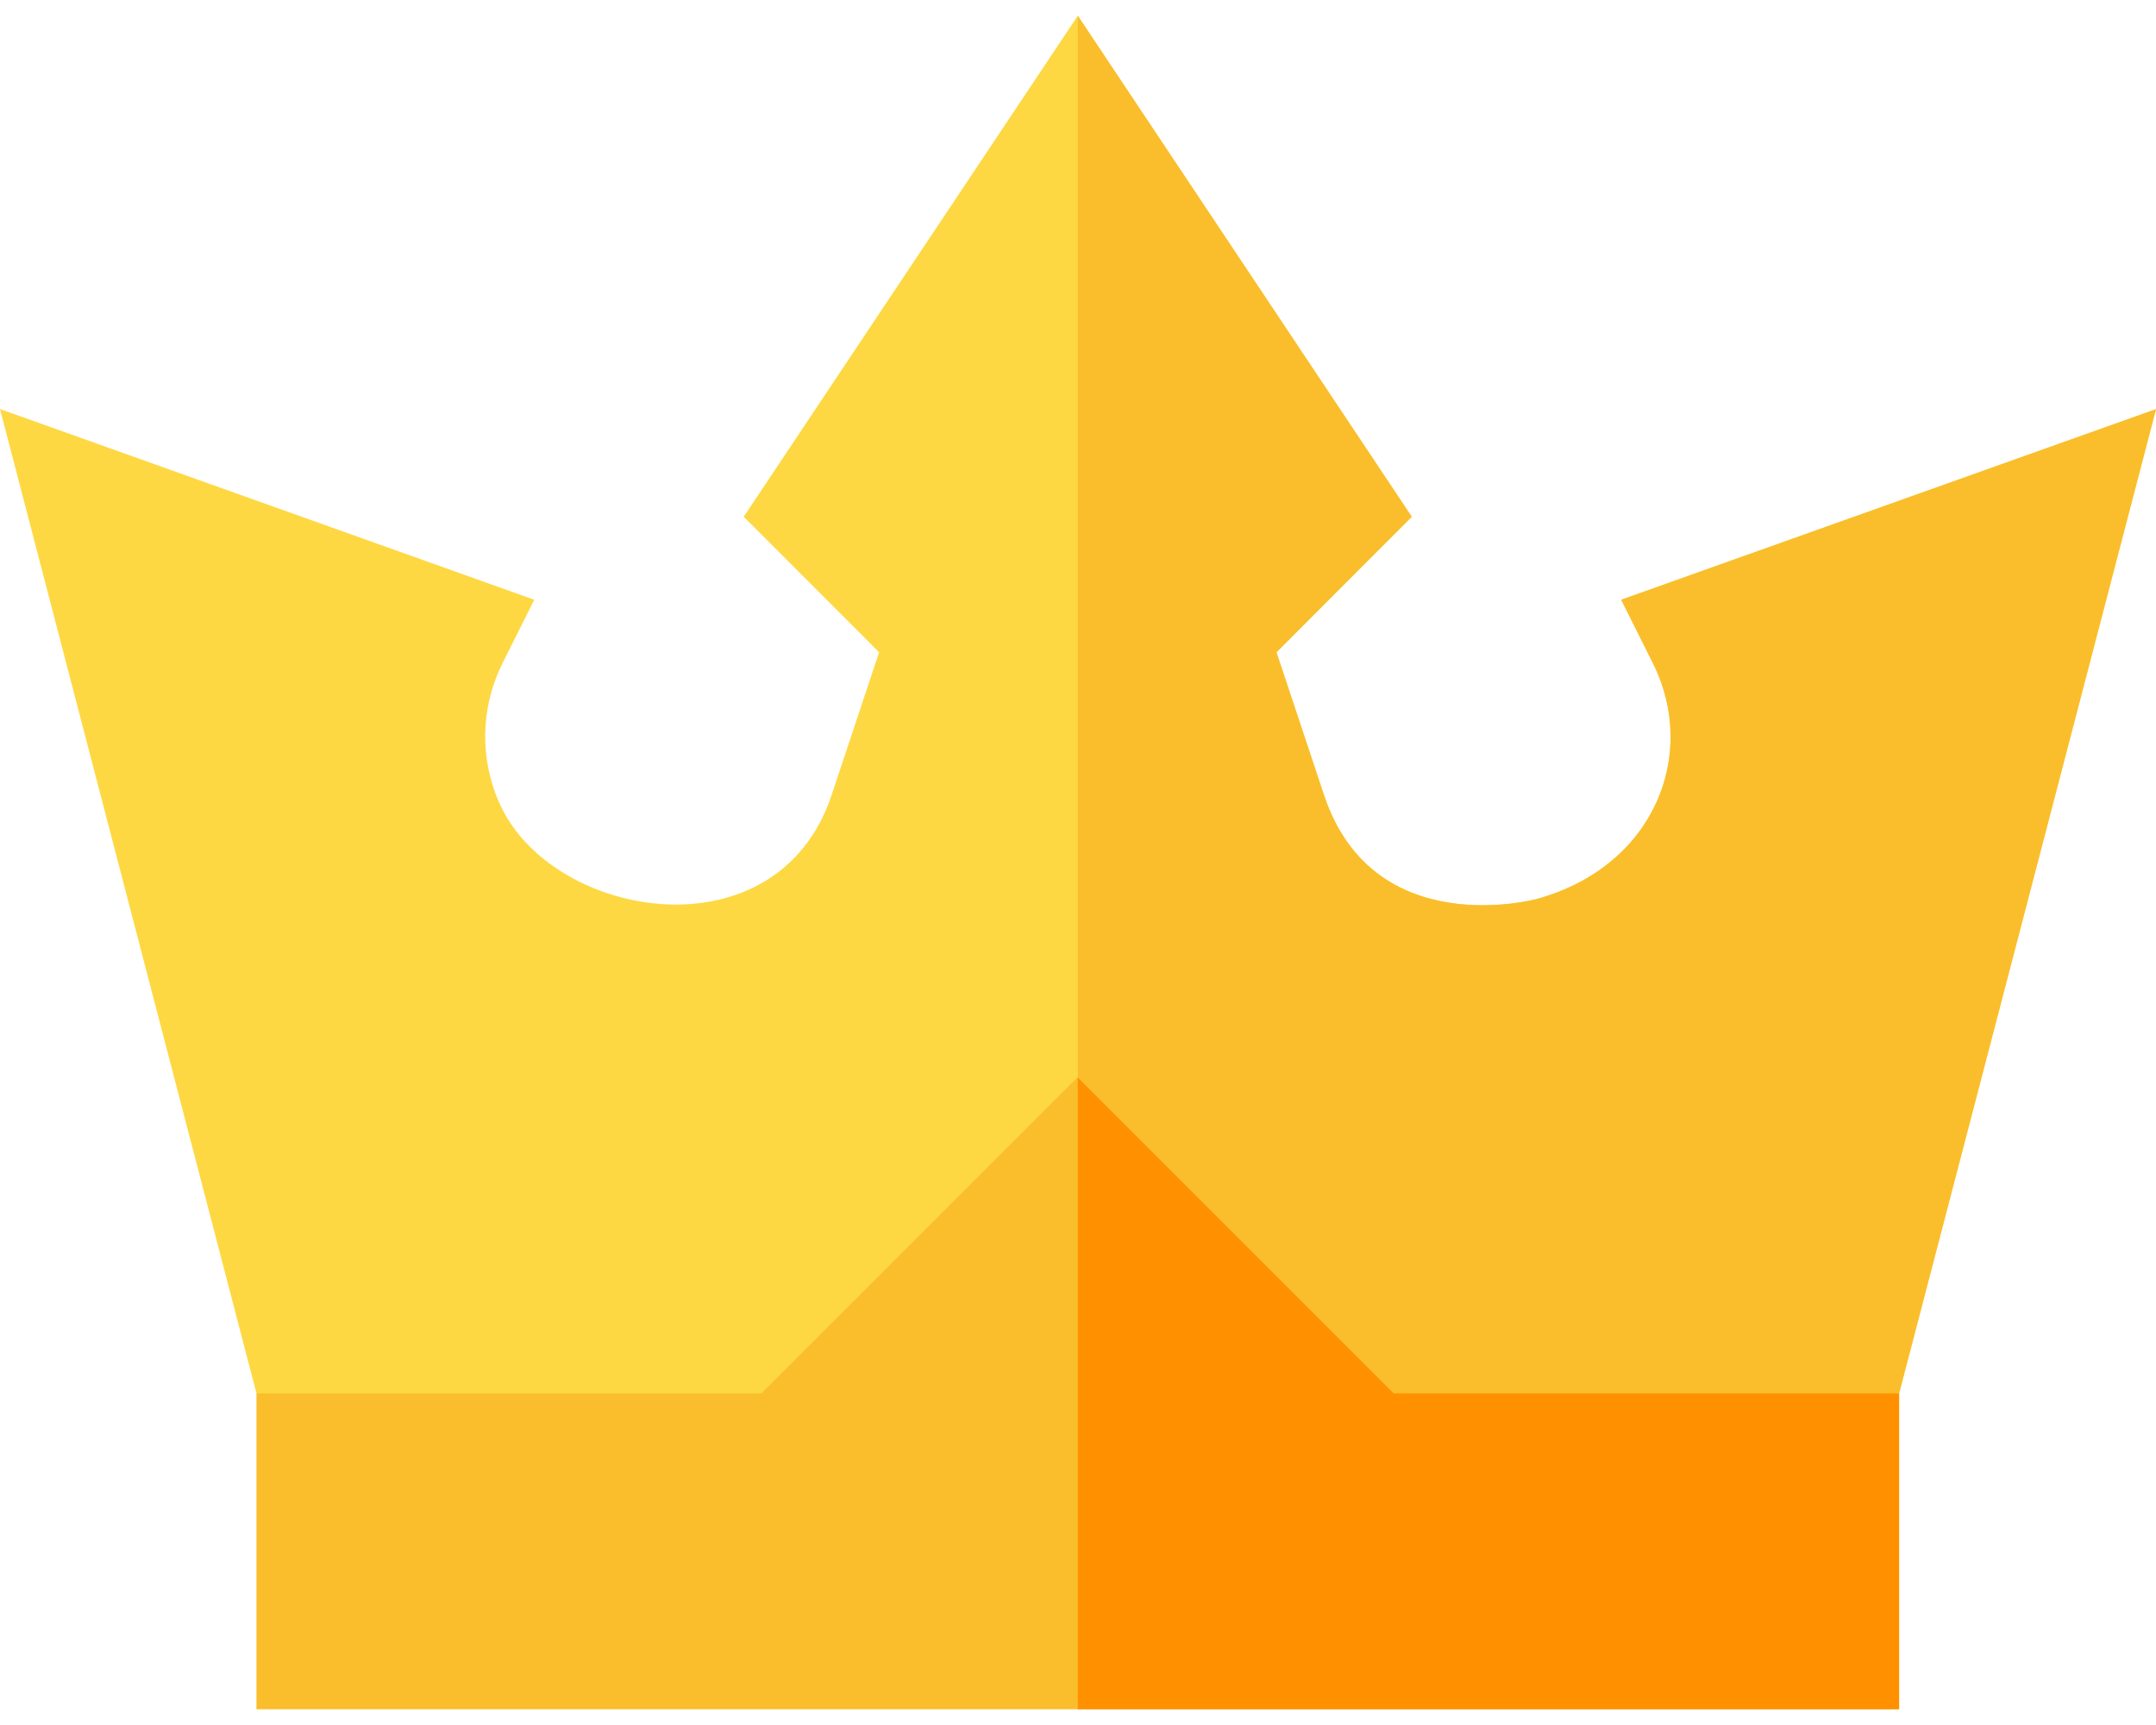
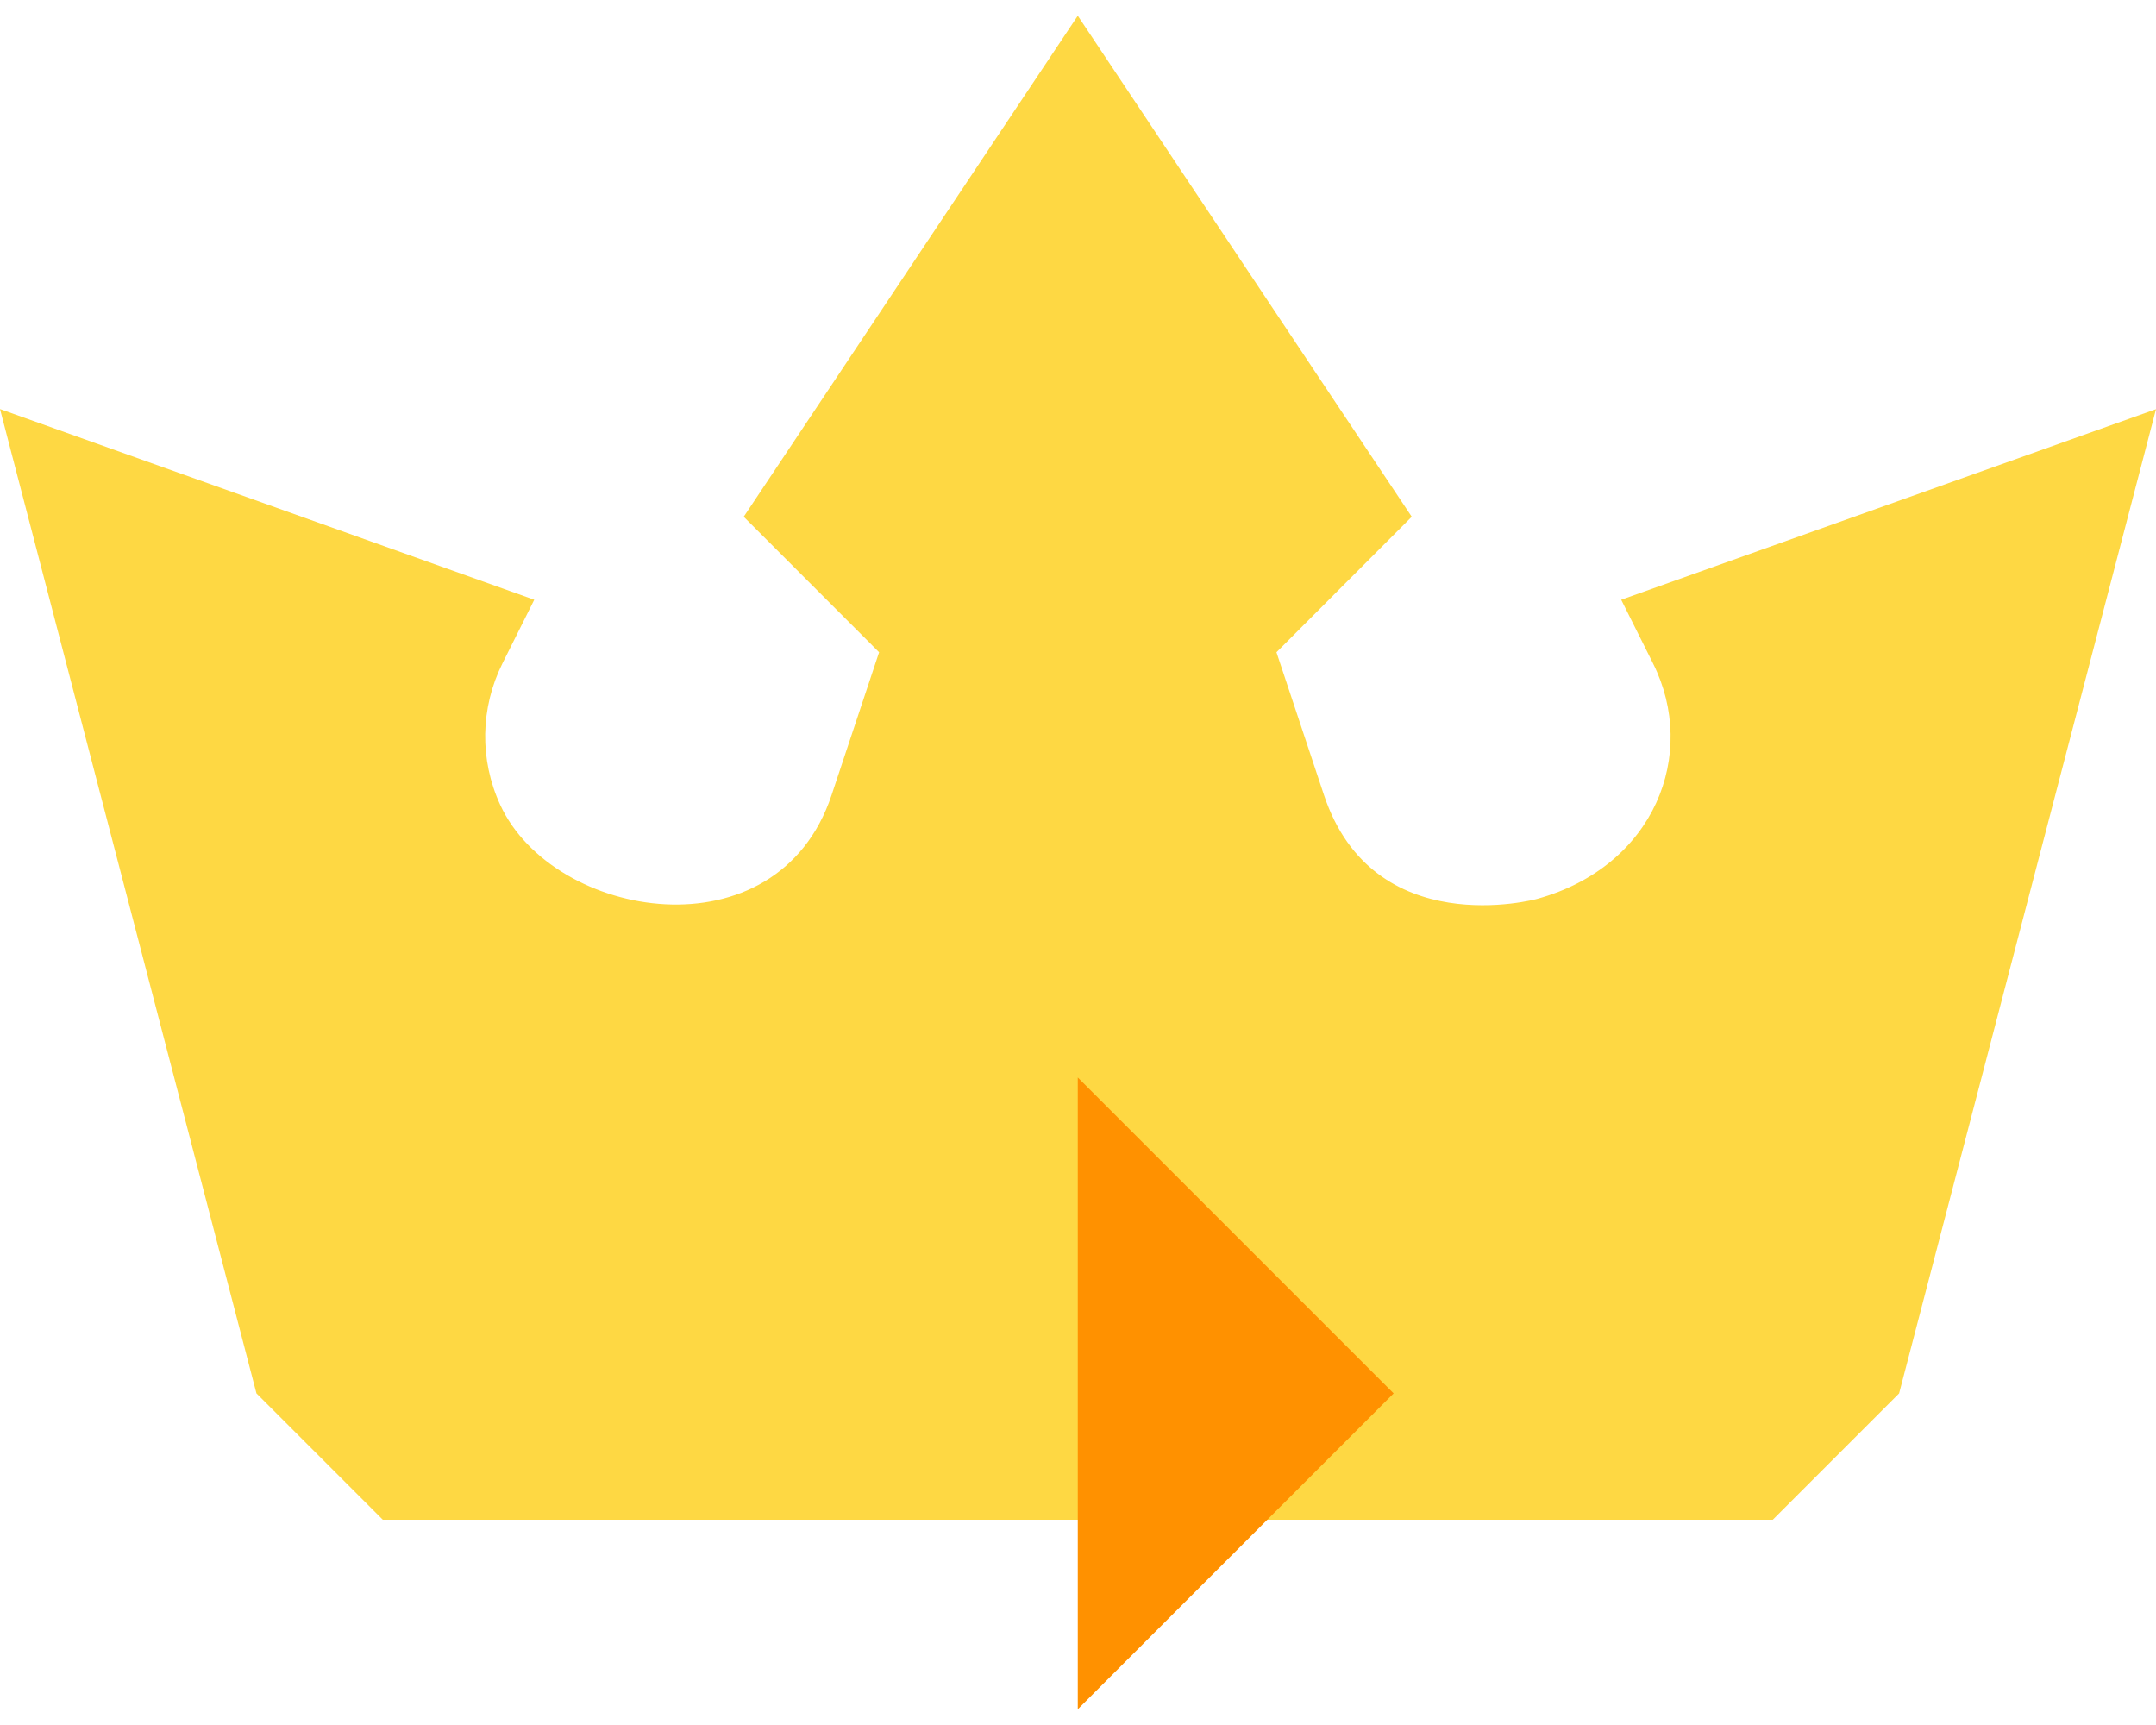
<svg xmlns="http://www.w3.org/2000/svg" width="20" height="16" viewBox="0 0 20 16" fill="none">
  <path d="M15.039 5.563L15.334 6.153C15.755 6.995 15.349 8.035 14.261 8.337C14.247 8.342 12.74 8.746 12.282 7.375L11.841 6.05L13.096 4.793L9.998 0.146L6.899 4.793L8.155 6.05L7.714 7.375C7.209 8.888 5.13 8.532 4.64 7.465C4.447 7.045 4.455 6.567 4.661 6.153L4.956 5.563L0 3.794L2.379 12.924L3.551 14.096H9.998H16.445L17.617 12.924L20 3.795L15.039 5.563Z" fill="#FED843" />
-   <path d="M17.617 12.924L20 3.795L15.039 5.563L15.334 6.153C15.755 6.995 15.349 8.035 14.261 8.337C14.247 8.342 12.74 8.746 12.282 7.375L11.841 6.05L13.096 4.793L9.998 0.146V14.096H16.445L17.617 12.924Z" fill="#FABE2C" />
-   <path d="M9.998 12.924H2.379V15.854H9.998H17.617V12.924H9.998Z" fill="#FABE2C" />
-   <path d="M9.998 12.924H17.617V15.854H9.998V12.924Z" fill="#FF9100" />
-   <path d="M7.065 12.923L9.995 9.993L12.925 12.923L9.995 15.853L7.065 12.923Z" fill="#FABE2C" />
  <path d="M9.998 9.994V15.854L12.928 12.924L9.998 9.994Z" fill="#FF9100" />
</svg>